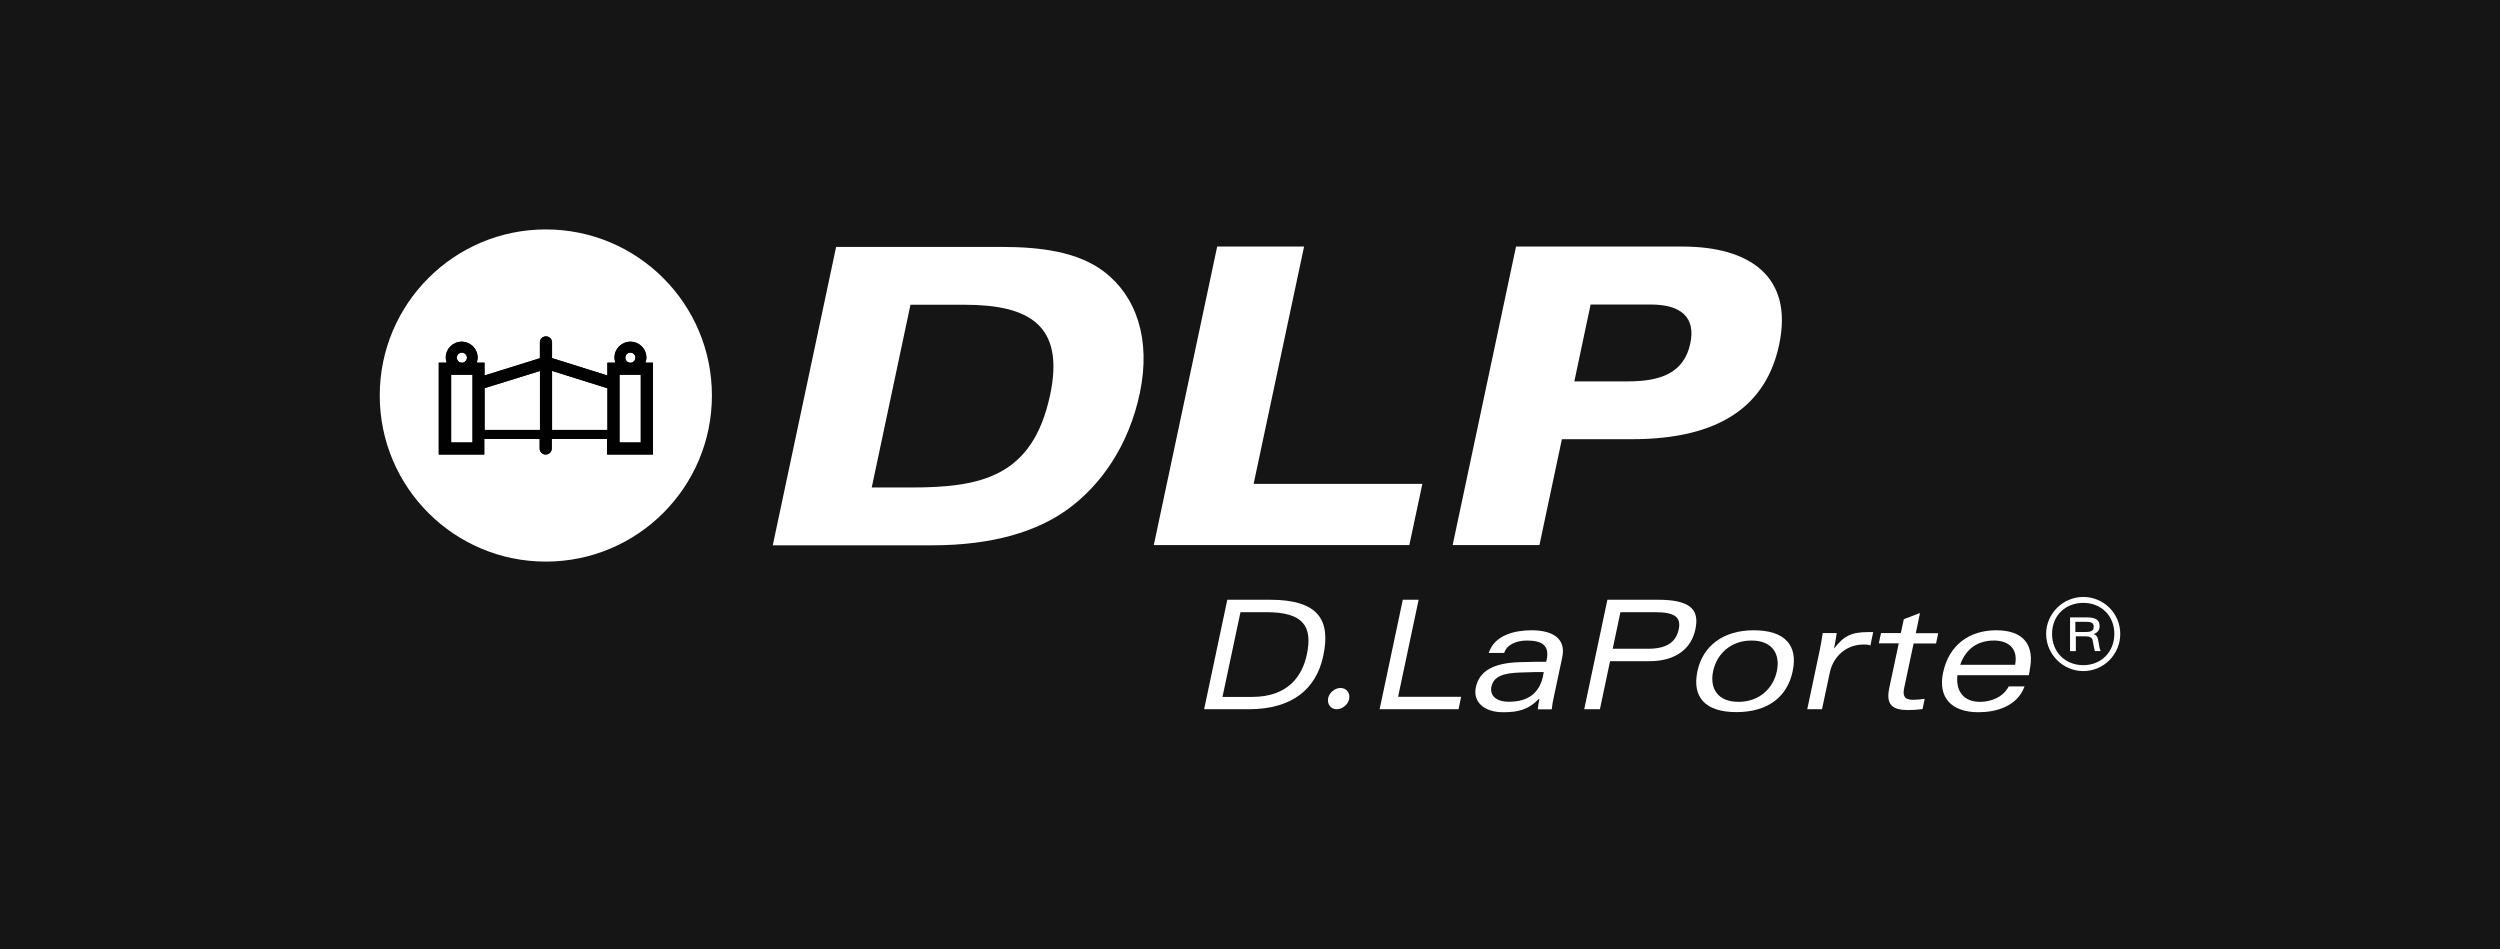
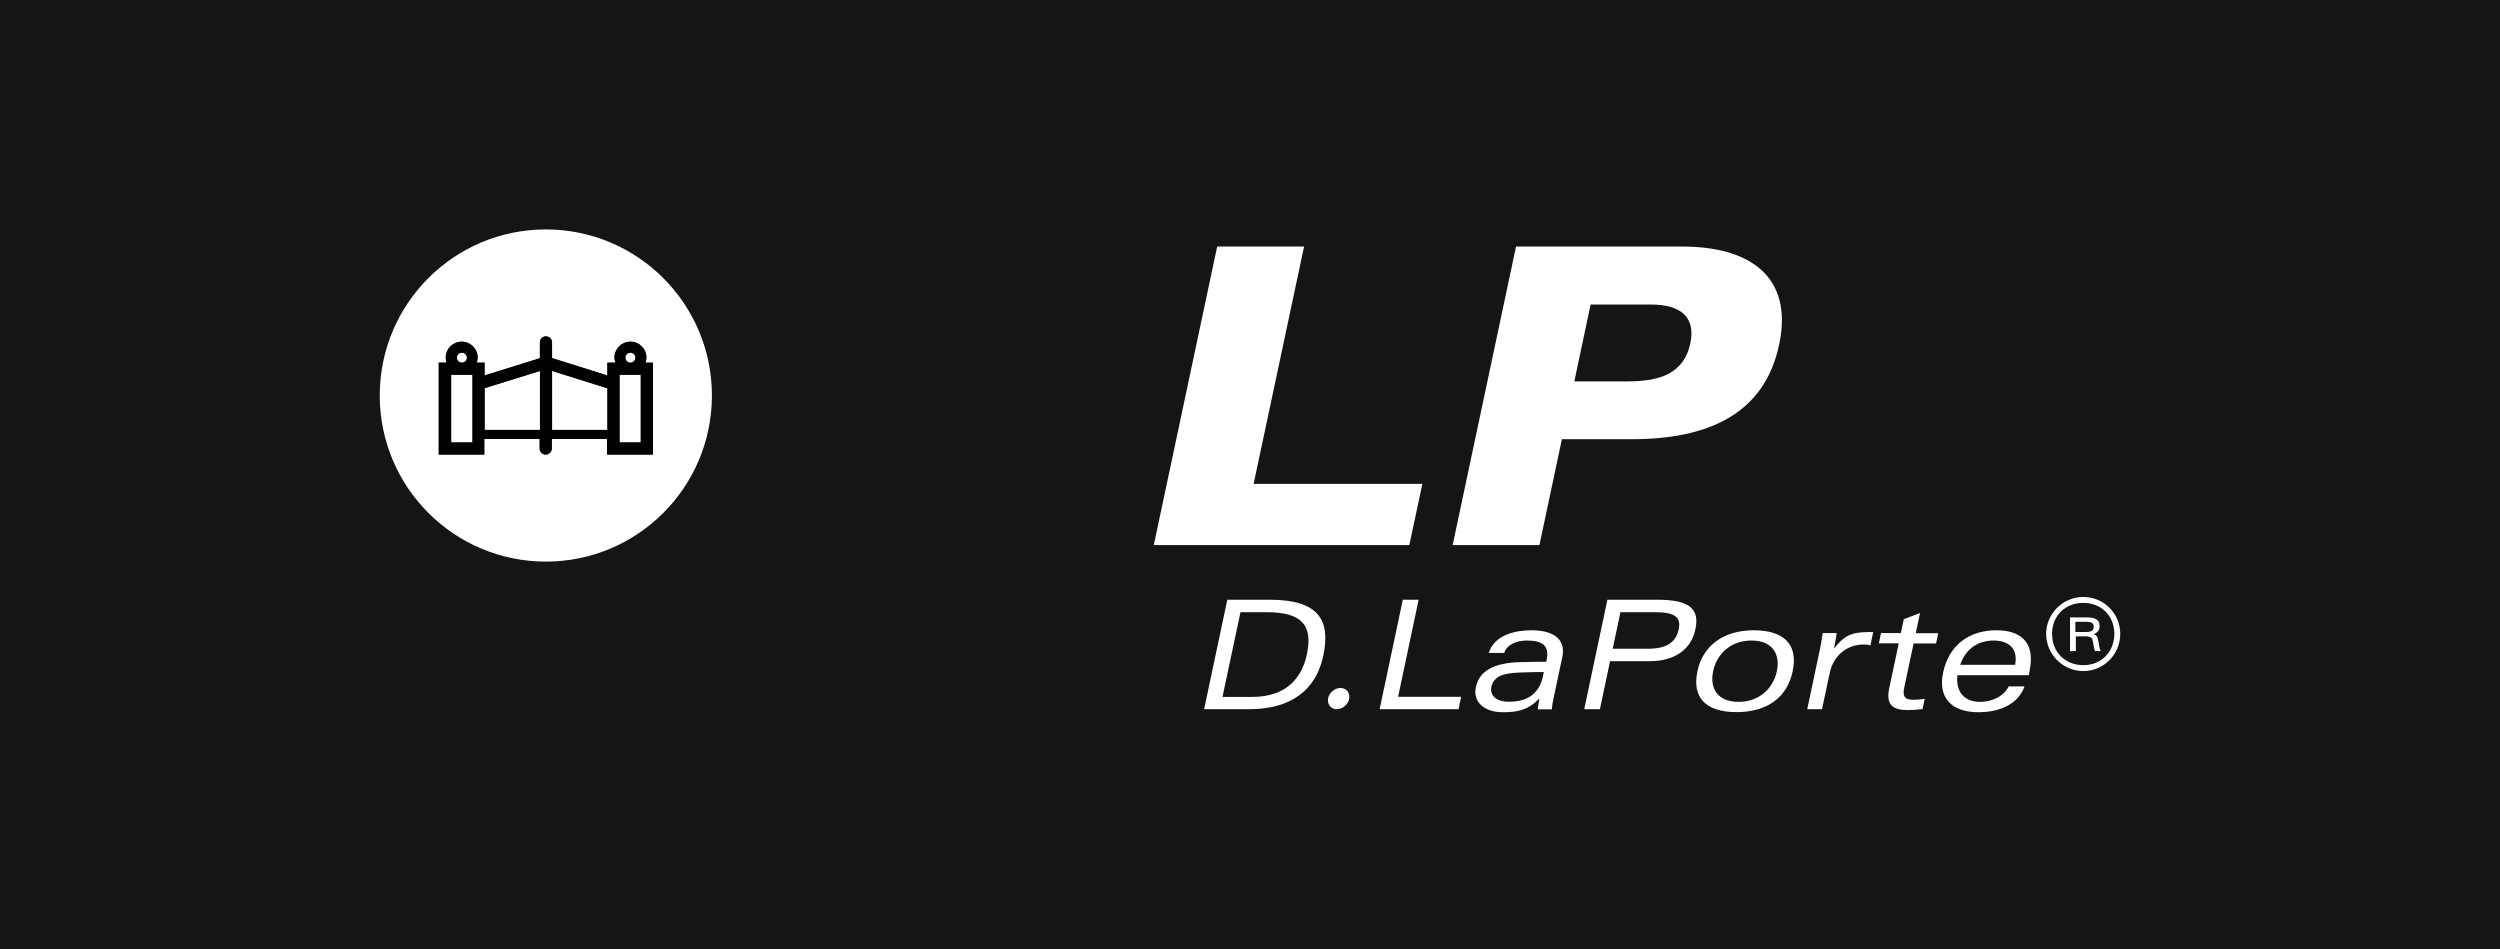
<svg xmlns="http://www.w3.org/2000/svg" width="316" height="120" viewBox="0 0 316 120" fill="none">
  <rect width="316" height="120" fill="#151515" />
  <g clip-path="url(#clip0_1185_2761)">
    <path fill-rule="evenodd" clip-rule="evenodd" d="M145.841 68.896H178.139L179.787 61.161H158.458L164.835 31.166H153.851L145.841 68.896Z" fill="white" />
    <path fill-rule="evenodd" clip-rule="evenodd" d="M167.871 88.302C167.932 87.936 168.115 87.616 168.435 87.356C168.741 87.097 169.076 86.96 169.442 86.96C169.809 86.96 170.098 87.097 170.312 87.356C170.526 87.616 170.602 87.936 170.541 88.302C170.48 88.668 170.297 88.989 169.976 89.248C169.671 89.508 169.336 89.645 168.969 89.645C168.603 89.645 168.329 89.523 168.1 89.248C167.886 88.989 167.81 88.668 167.871 88.302Z" fill="white" />
-     <path fill-rule="evenodd" clip-rule="evenodd" d="M97.66 68.927H117.829C125.519 68.927 131.118 67.157 134.947 64.38C139.143 61.344 142.667 56.34 144.071 49.703C145.52 42.853 143.598 37.422 139.555 34.34C136.275 31.838 131.591 31.212 126.632 31.212H105.685L97.675 68.942H97.66V68.927ZM115.098 38.52H121.888C129.989 38.52 134.627 41.022 132.735 49.917C130.538 60.261 124.039 61.619 115.144 61.619H110.186L115.083 38.52H115.098Z" fill="white" />
    <path fill-rule="evenodd" clip-rule="evenodd" d="M183.616 68.896H194.586L197.423 55.516H206.257C217.593 55.516 223.283 51.122 224.885 43.555C226.716 34.935 221.132 31.166 212.68 31.166H191.626L183.616 68.896ZM201.054 38.49H208.637C212.558 38.49 214.343 40.168 213.656 43.402C212.863 47.171 209.873 48.208 205.738 48.208H198.995L201.054 38.49Z" fill="white" />
    <path fill-rule="evenodd" clip-rule="evenodd" d="M156.794 77.379H160.075C164.713 77.379 165.948 79.148 165.185 82.734C164.606 85.434 162.836 88.089 158.274 88.089H154.521L156.794 77.394V77.379ZM152.202 89.645H157.878C163.248 89.645 166.36 87.158 167.26 82.901C168.222 78.386 166.681 75.807 160.517 75.807H155.131L152.202 89.645Z" fill="white" />
    <path fill-rule="evenodd" clip-rule="evenodd" d="M174.386 89.645H184.364L184.684 88.073H176.72L179.314 75.807H177.315L174.386 89.645Z" fill="white" />
    <path fill-rule="evenodd" clip-rule="evenodd" d="M190.13 82.535C190.451 81.483 191.671 80.964 192.999 80.964C194.86 80.964 195.882 81.544 195.501 83.374L195.44 83.649C194.555 83.649 193.578 83.649 192.159 83.695C188.727 83.786 186.972 84.839 186.545 86.883C186.164 88.684 187.552 90.026 189.978 90.026C191.854 90.026 193.136 89.752 194.539 88.318H194.585C194.494 88.76 194.417 89.218 194.372 89.66H196.141C196.187 89.141 196.294 88.546 196.462 87.814L197.469 83.085C197.972 80.689 196.233 79.667 193.578 79.667C191.488 79.667 188.895 80.262 188.177 82.535H190.176H190.13ZM195.058 85.388C194.57 87.707 193.06 88.699 190.725 88.699C188.91 88.699 188.315 87.753 188.513 86.807C188.818 85.404 190.161 85.083 192.129 85.007C193.578 84.946 194.494 84.946 195.134 84.946L195.043 85.388H195.058Z" fill="white" />
    <path fill-rule="evenodd" clip-rule="evenodd" d="M203.846 82.001L204.823 77.379H209.156C211.78 77.379 212.497 78.05 212.192 79.545C211.841 81.193 210.635 82.001 208.332 82.001H203.846ZM200.23 89.645H202.229L203.511 83.573H208.5C211.856 83.573 213.794 81.956 214.297 79.545C214.831 77.058 213.687 75.807 209.537 75.807H203.175L200.246 89.645H200.23Z" fill="white" />
    <path fill-rule="evenodd" clip-rule="evenodd" d="M226.594 84.839C227.295 81.544 225.587 79.667 221.666 79.667C217.745 79.667 215.212 81.712 214.556 84.839C213.854 88.135 215.563 90.011 219.484 90.011C223.405 90.011 225.907 88.135 226.594 84.839ZM221.391 80.964C224.015 80.964 225.053 82.657 224.595 84.839C224.137 87.021 222.368 88.714 219.743 88.714C217.119 88.714 216.082 87.021 216.54 84.839C216.997 82.657 218.767 80.964 221.391 80.964Z" fill="white" />
    <path fill-rule="evenodd" clip-rule="evenodd" d="M228.425 89.645H230.301L231.293 84.992C231.705 83.054 233.292 81.467 235.55 81.467C235.901 81.467 236.16 81.467 236.419 81.59L236.77 79.896H236.145C233.993 79.896 233.048 80.399 231.858 81.94H231.827C231.964 81.284 232.071 80.598 232.163 80.018H230.393C230.271 80.781 230.164 81.483 230.011 82.2L228.44 89.63H228.425V89.645Z" fill="white" />
    <path fill-rule="evenodd" clip-rule="evenodd" d="M240.278 80.018H237.761L237.486 81.315H240.004L238.798 86.99C238.341 89.141 239.287 89.752 241.178 89.752C241.758 89.752 242.368 89.706 243.009 89.63L243.284 88.333C242.735 88.409 242.17 88.455 241.819 88.455C240.644 88.455 240.477 87.906 240.705 86.868L241.88 81.33H244.718L244.993 80.033H242.155L242.689 77.485L240.644 78.263L240.263 80.033H240.278V80.018Z" fill="white" />
    <path fill-rule="evenodd" clip-rule="evenodd" d="M247.77 84.031C248.502 81.91 250.089 80.964 252.026 80.964C253.674 80.964 255.138 81.803 254.711 84.031H247.77ZM256.542 84.763C257.229 81.498 255.749 79.667 252.331 79.667C248.914 79.667 246.335 81.528 245.603 85.037C244.962 88.089 246.564 90.026 250.089 90.026C252.209 90.026 254.971 89.34 255.901 86.761H253.903C253.186 88.15 251.629 88.714 250.272 88.714C248.166 88.714 247.19 87.311 247.419 85.343H256.435L256.557 84.763H256.542Z" fill="white" />
    <path fill-rule="evenodd" clip-rule="evenodd" d="M263.332 84.824C265.91 84.824 268 82.719 268 80.125C268 77.531 265.91 75.456 263.332 75.456C260.753 75.456 258.633 77.562 258.633 80.125C258.633 82.688 260.738 84.824 263.332 84.824ZM263.332 84.076C261.043 84.076 259.38 82.429 259.38 80.125C259.38 77.821 261.043 76.204 263.332 76.204C265.62 76.204 267.253 77.852 267.253 80.125C267.253 82.398 265.605 84.076 263.332 84.076Z" fill="white" />
    <path fill-rule="evenodd" clip-rule="evenodd" d="M262.34 82.306H261.653V78.035H263.759C265.071 78.035 265.391 78.477 265.391 79.179C265.391 79.652 265.086 80.018 264.613 80.155C265.025 80.262 265.162 80.537 265.254 81.147L265.361 81.757C265.391 81.94 265.437 82.093 265.498 82.23L265.529 82.291H264.796C264.735 82.108 264.689 81.879 264.644 81.65C264.598 81.406 264.552 81.147 264.506 80.918C264.445 80.644 264.277 80.43 263.499 80.43H262.386V82.291H262.34V82.306ZM262.34 79.881H263.667C264.308 79.881 264.644 79.728 264.644 79.24C264.644 78.752 264.4 78.599 263.667 78.599H262.325V79.881H262.34Z" fill="white" />
    <path fill-rule="evenodd" clip-rule="evenodd" d="M61.243 54.341H68.246V46.896L61.243 49.062V54.341Z" fill="white" />
    <path d="M59.717 47.369H57.017V55.928H59.717V47.369Z" fill="white" />
    <path fill-rule="evenodd" clip-rule="evenodd" d="M69.772 54.341H76.774V49.078L69.772 46.881V54.341Z" fill="white" />
    <path fill-rule="evenodd" clip-rule="evenodd" d="M58.374 45.843C58.725 45.843 59.015 45.553 59.015 45.203C59.015 44.852 58.725 44.562 58.374 44.562C58.023 44.562 57.733 44.852 57.733 45.203C57.733 45.553 58.023 45.843 58.374 45.843Z" fill="white" />
    <path d="M80.985 47.369H78.3V55.928H80.985V47.369Z" fill="white" />
    <path fill-rule="evenodd" clip-rule="evenodd" d="M79.673 45.843C80.024 45.843 80.314 45.553 80.314 45.203C80.314 44.852 80.024 44.562 79.673 44.562C79.322 44.562 79.032 44.852 79.032 45.203C79.032 45.553 79.322 45.843 79.673 45.843Z" fill="white" />
    <path fill-rule="evenodd" clip-rule="evenodd" d="M68.993 29C57.398 29 48 38.398 48 49.993C48 61.588 57.398 70.986 68.993 70.986C80.588 70.986 89.986 61.588 89.986 49.993C89.986 38.398 80.588 29 68.993 29ZM82.495 57.453H76.759V55.485H69.756V56.691C69.756 57.118 69.42 57.453 68.993 57.453C68.566 57.453 68.23 57.118 68.23 56.691V55.485H61.227V57.453H55.476V45.843H56.483C56.422 45.645 56.361 45.431 56.361 45.203C56.361 44.089 57.261 43.189 58.374 43.189C59.488 43.189 60.388 44.089 60.388 45.203C60.388 45.431 60.327 45.63 60.266 45.843H61.258V47.461L68.261 45.279V43.28C68.261 42.853 68.596 42.517 69.024 42.517C69.451 42.517 69.786 42.853 69.786 43.28V45.264L76.789 47.461V45.843H77.811C77.75 45.645 77.689 45.431 77.689 45.203C77.689 44.089 78.59 43.189 79.703 43.189C80.817 43.189 81.717 44.089 81.717 45.203C81.717 45.431 81.656 45.63 81.595 45.843H82.541V57.453H82.495Z" fill="white" />
    <path fill-rule="evenodd" clip-rule="evenodd" d="M82.51 57.453V45.843H81.565C81.626 45.645 81.687 45.431 81.687 45.203C81.687 44.089 80.787 43.189 79.673 43.189C78.559 43.189 77.659 44.089 77.659 45.203C77.659 45.431 77.72 45.63 77.781 45.843H76.759V47.461L69.756 45.264V43.28C69.756 42.853 69.42 42.517 68.993 42.517C68.566 42.517 68.23 42.853 68.23 43.28V45.279L61.228 47.461V45.843H60.236C60.297 45.645 60.358 45.431 60.358 45.203C60.358 44.089 59.458 43.189 58.344 43.189C57.23 43.189 56.33 44.089 56.33 45.203C56.33 45.431 56.391 45.63 56.452 45.843H55.445V57.453H61.197V55.485H68.2V56.691C68.2 57.118 68.535 57.453 68.963 57.453C69.39 57.453 69.725 57.118 69.725 56.691V55.485H76.728V57.453H82.51ZM79.688 44.577C80.039 44.577 80.329 44.867 80.329 45.218C80.329 45.569 80.039 45.858 79.688 45.858C79.337 45.858 79.047 45.569 79.047 45.218C79.047 44.867 79.337 44.577 79.688 44.577ZM78.315 47.369H81V55.928H78.315V47.369ZM58.39 44.577C58.741 44.577 59.031 44.867 59.031 45.218C59.031 45.569 58.741 45.858 58.39 45.858C58.039 45.858 57.749 45.569 57.749 45.218C57.749 44.867 58.039 44.577 58.39 44.577ZM59.732 55.928H57.032V47.369H59.732V55.928ZM68.261 54.341H61.258V49.062L68.261 46.881V54.326V54.341ZM69.787 54.341V46.881L76.789 49.078V54.341H69.787Z" fill="#010101" />
  </g>
  <defs>
    <clipPath id="clip0_1185_2761">
      <rect width="220" height="61.026" fill="white" transform="translate(48 29)" />
    </clipPath>
  </defs>
</svg>